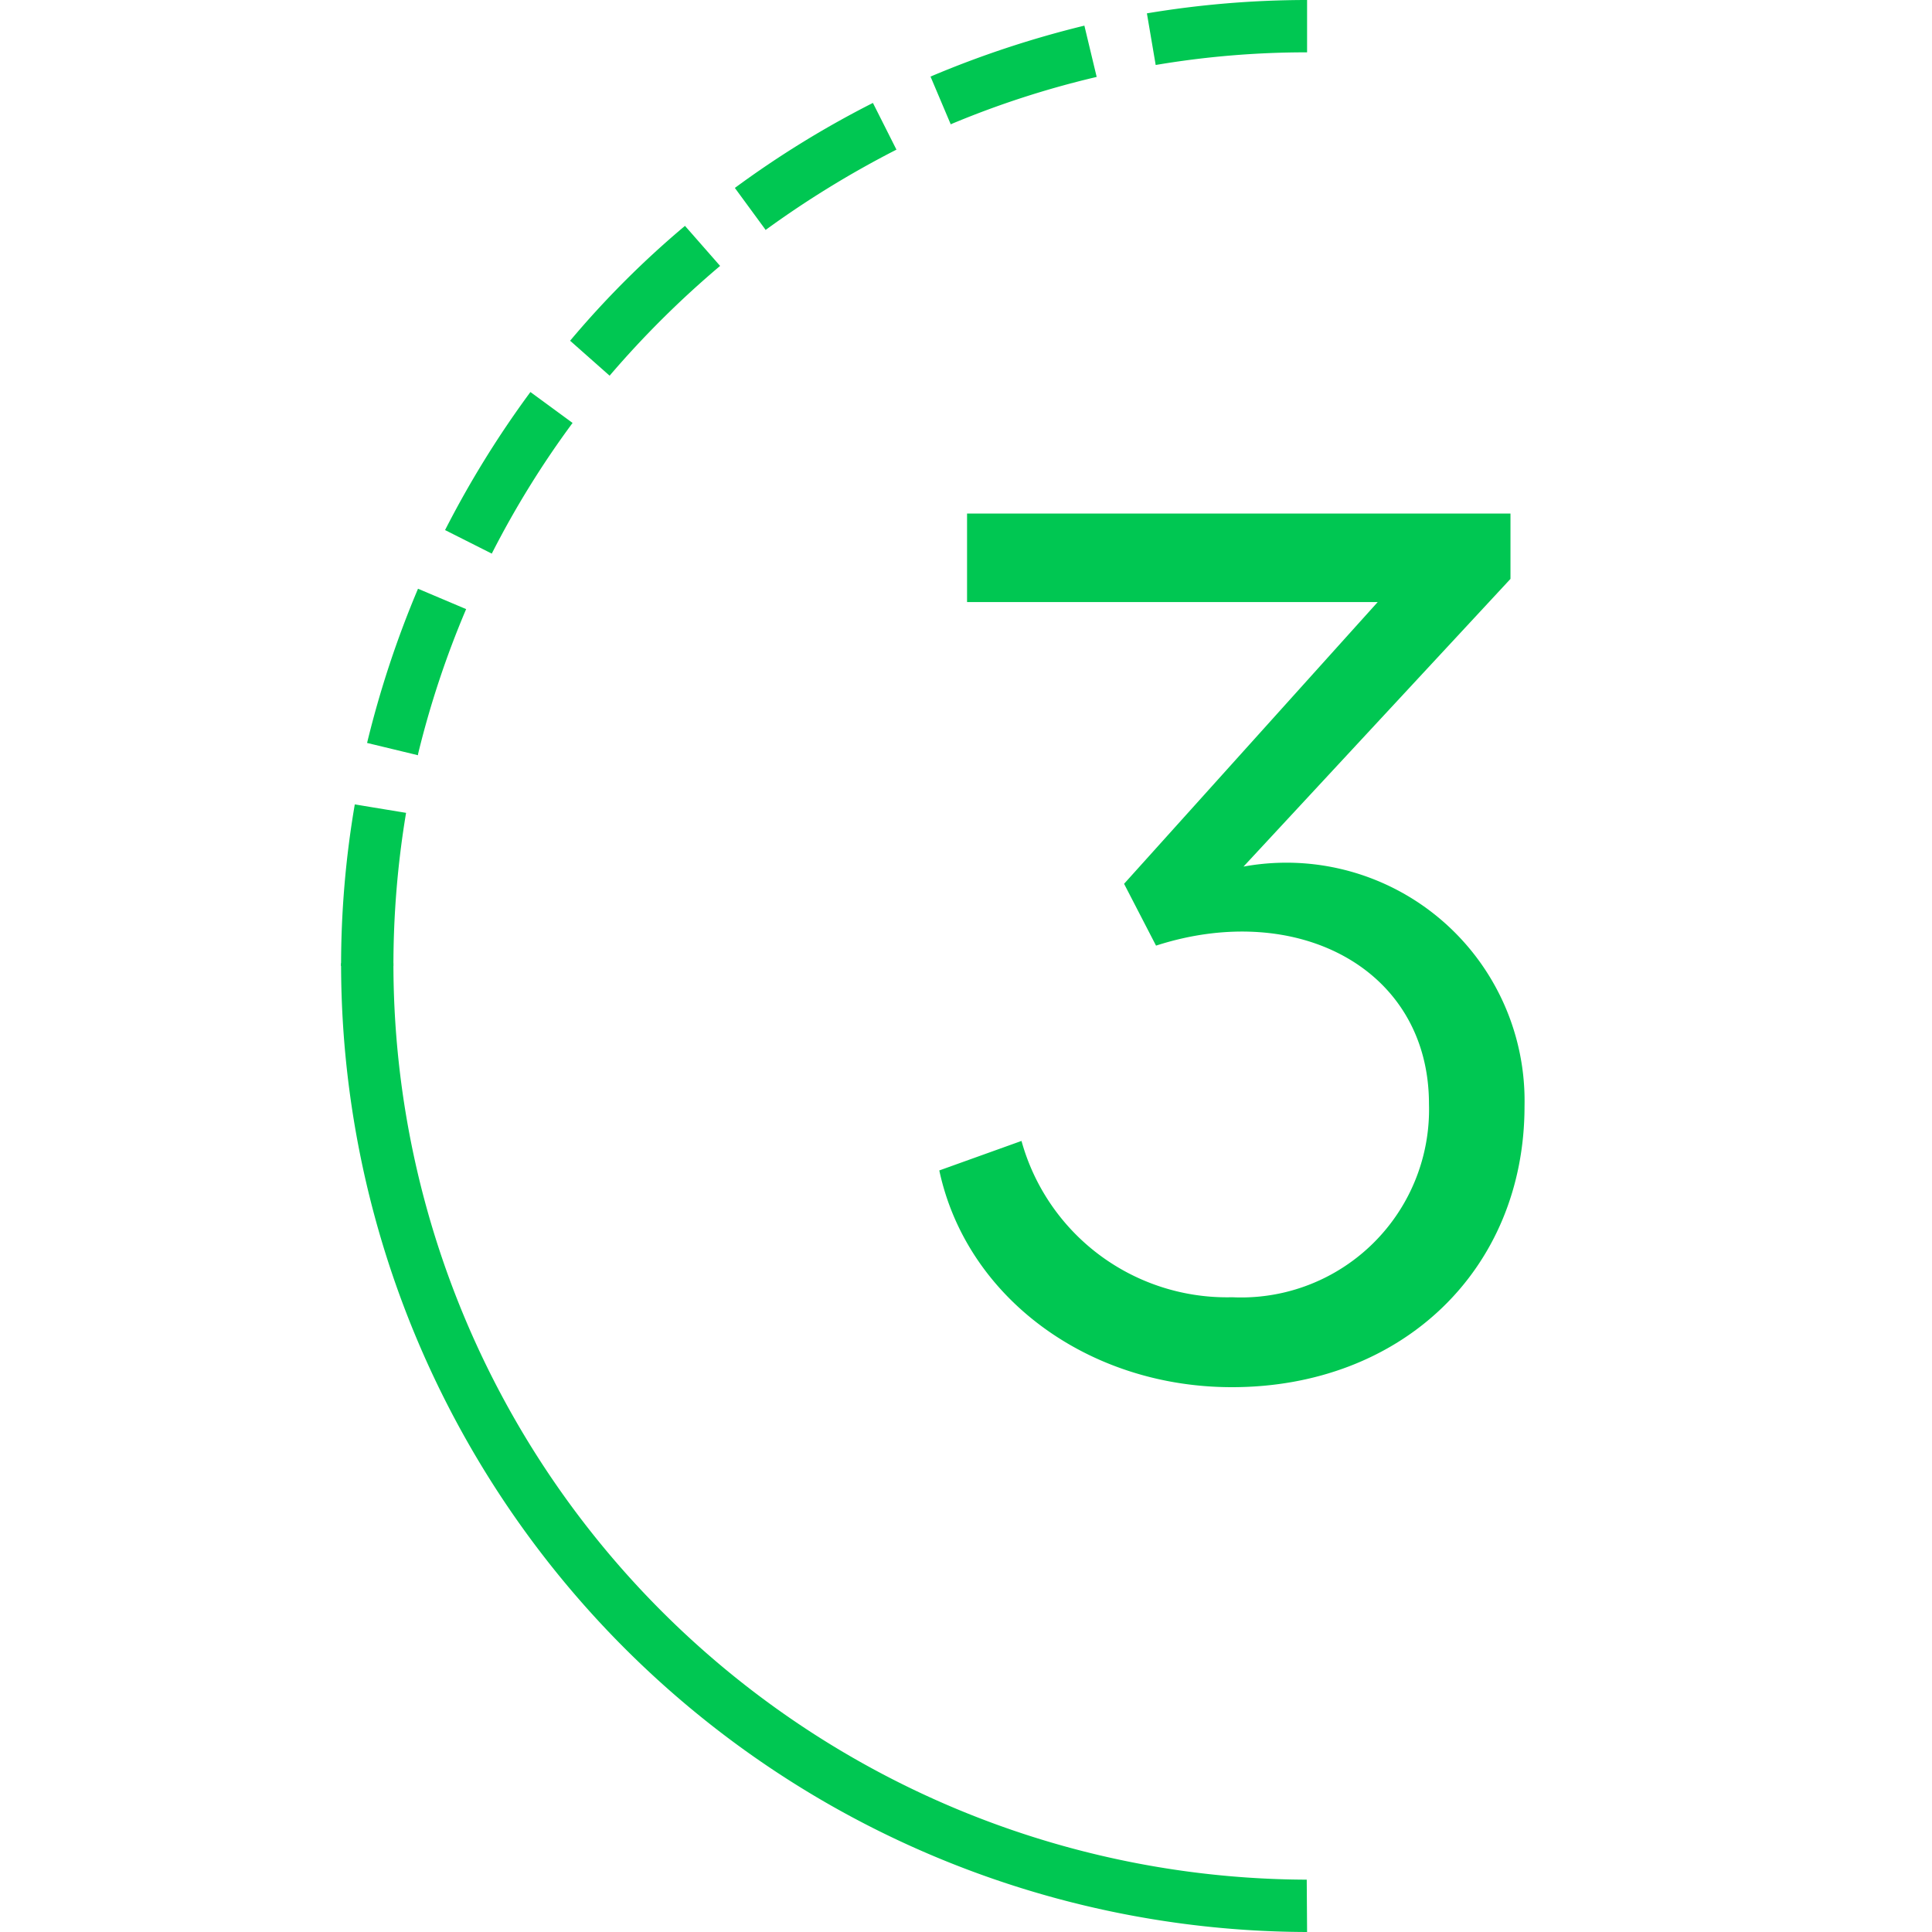
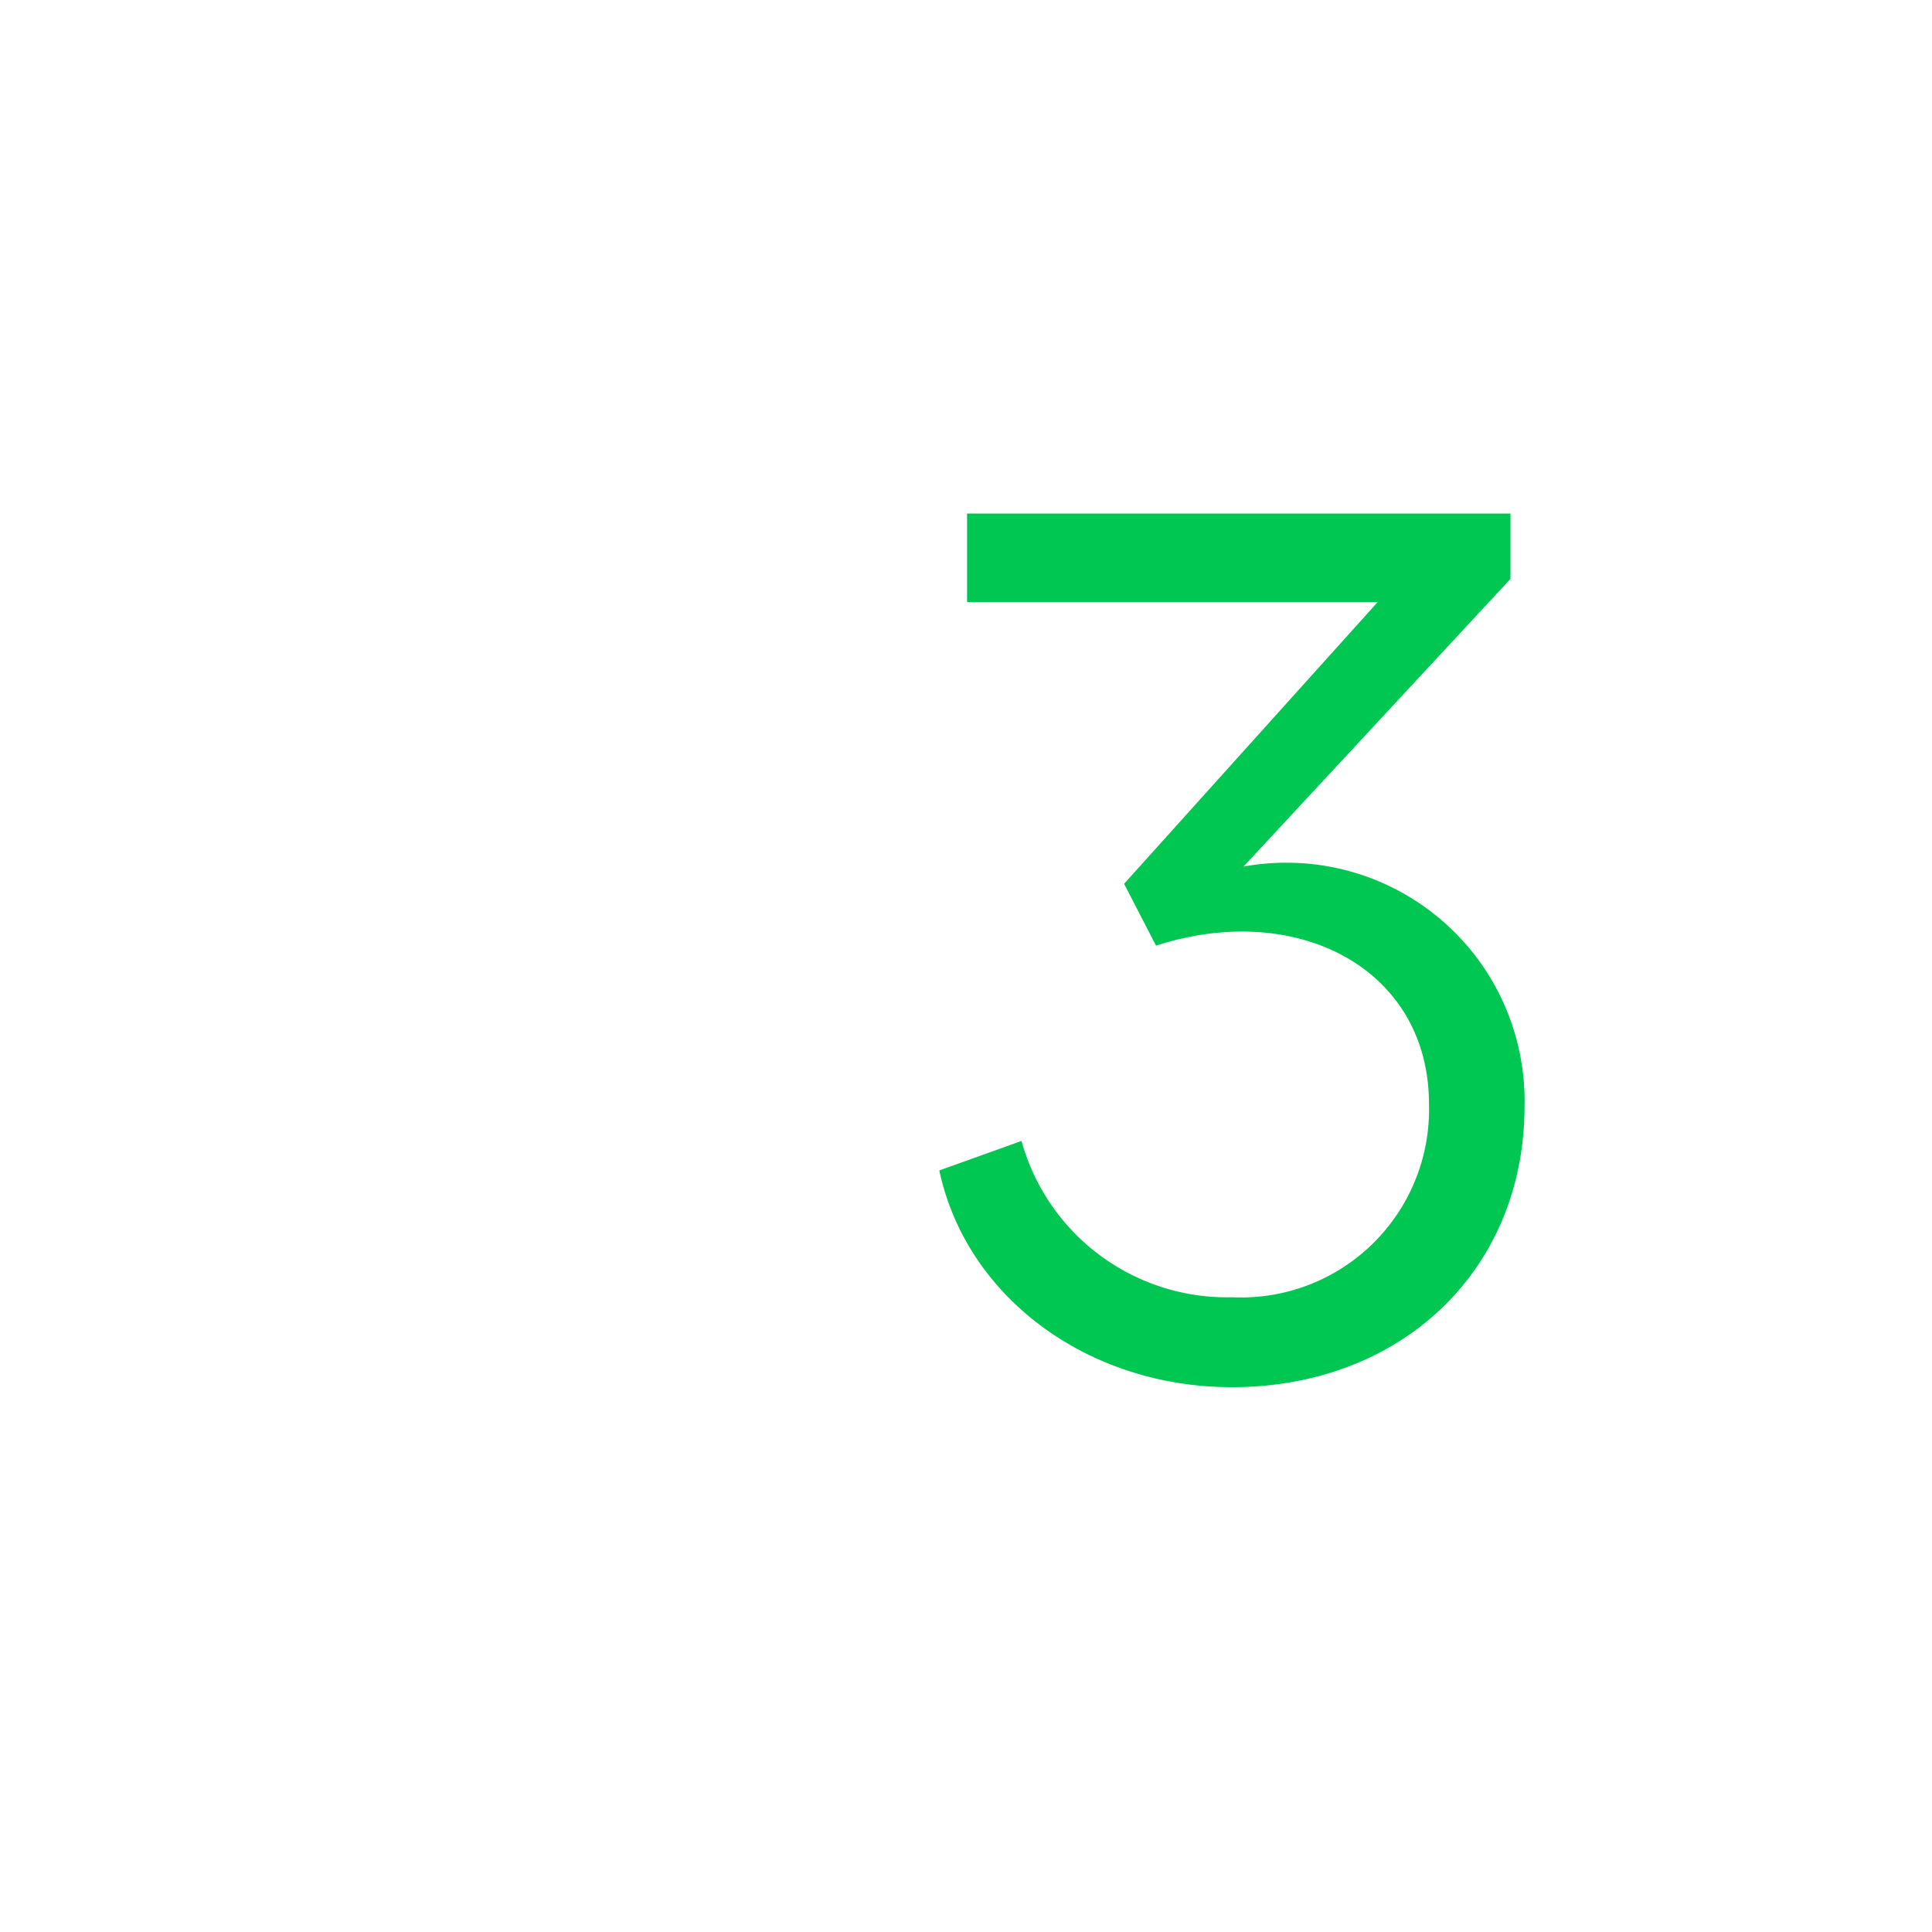
<svg xmlns="http://www.w3.org/2000/svg" id="Layer_1" data-name="Layer 1" viewBox="0 0 55 55">
  <defs>
    <style>.cls-1{fill:#00c752;}</style>
  </defs>
-   <path class="cls-1" d="M11.2,27.5H9.71a27.2,27.2,0,0,1,.39-4.6l1.46.24A26.45,26.45,0,0,0,11.2,27.5Zm.7-6-1.45-.35a28.56,28.56,0,0,1,1.45-4.39l1.37.58A26.65,26.65,0,0,0,11.9,21.47ZM14,15.76l-1.33-.67a28.26,28.26,0,0,1,2.43-3.93l1.2.88A26.42,26.42,0,0,0,14,15.76Zm3.36-5.06-1.13-1a26.58,26.58,0,0,1,3.27-3.27l1,1.14A27.41,27.41,0,0,0,17.35,10.7Zm4.44-4.15-.88-1.2a27.84,27.84,0,0,1,3.93-2.42l.67,1.33A27.94,27.94,0,0,0,21.79,6.55Zm5.27-3-.58-1.37A28.52,28.52,0,0,1,30.87.73l.35,1.46A26.23,26.23,0,0,0,27.06,3.54ZM32.9,1.85,32.65.38A27.78,27.78,0,0,1,37.21,0V1.49A25.76,25.76,0,0,0,32.9,1.85Z" />
-   <path class="cls-1" d="M37.21,55A27.57,27.57,0,0,1,9.71,27.42H11.2a26.08,26.08,0,0,0,26,26.09Z" />
  <path class="cls-1" d="M39.22,17.14H27.53V14.62H43v1.86L35.4,24.67a6.78,6.78,0,0,1,8,6.82c0,4.66-3.5,8-8.33,8-4.1,0-7.56-2.56-8.33-6.17l2.34-.84a6.07,6.07,0,0,0,6,4.45,5.35,5.35,0,0,0,5.6-5.5c0-3.85-3.75-5.81-7.77-4.51L32,25.16Z" />
</svg>